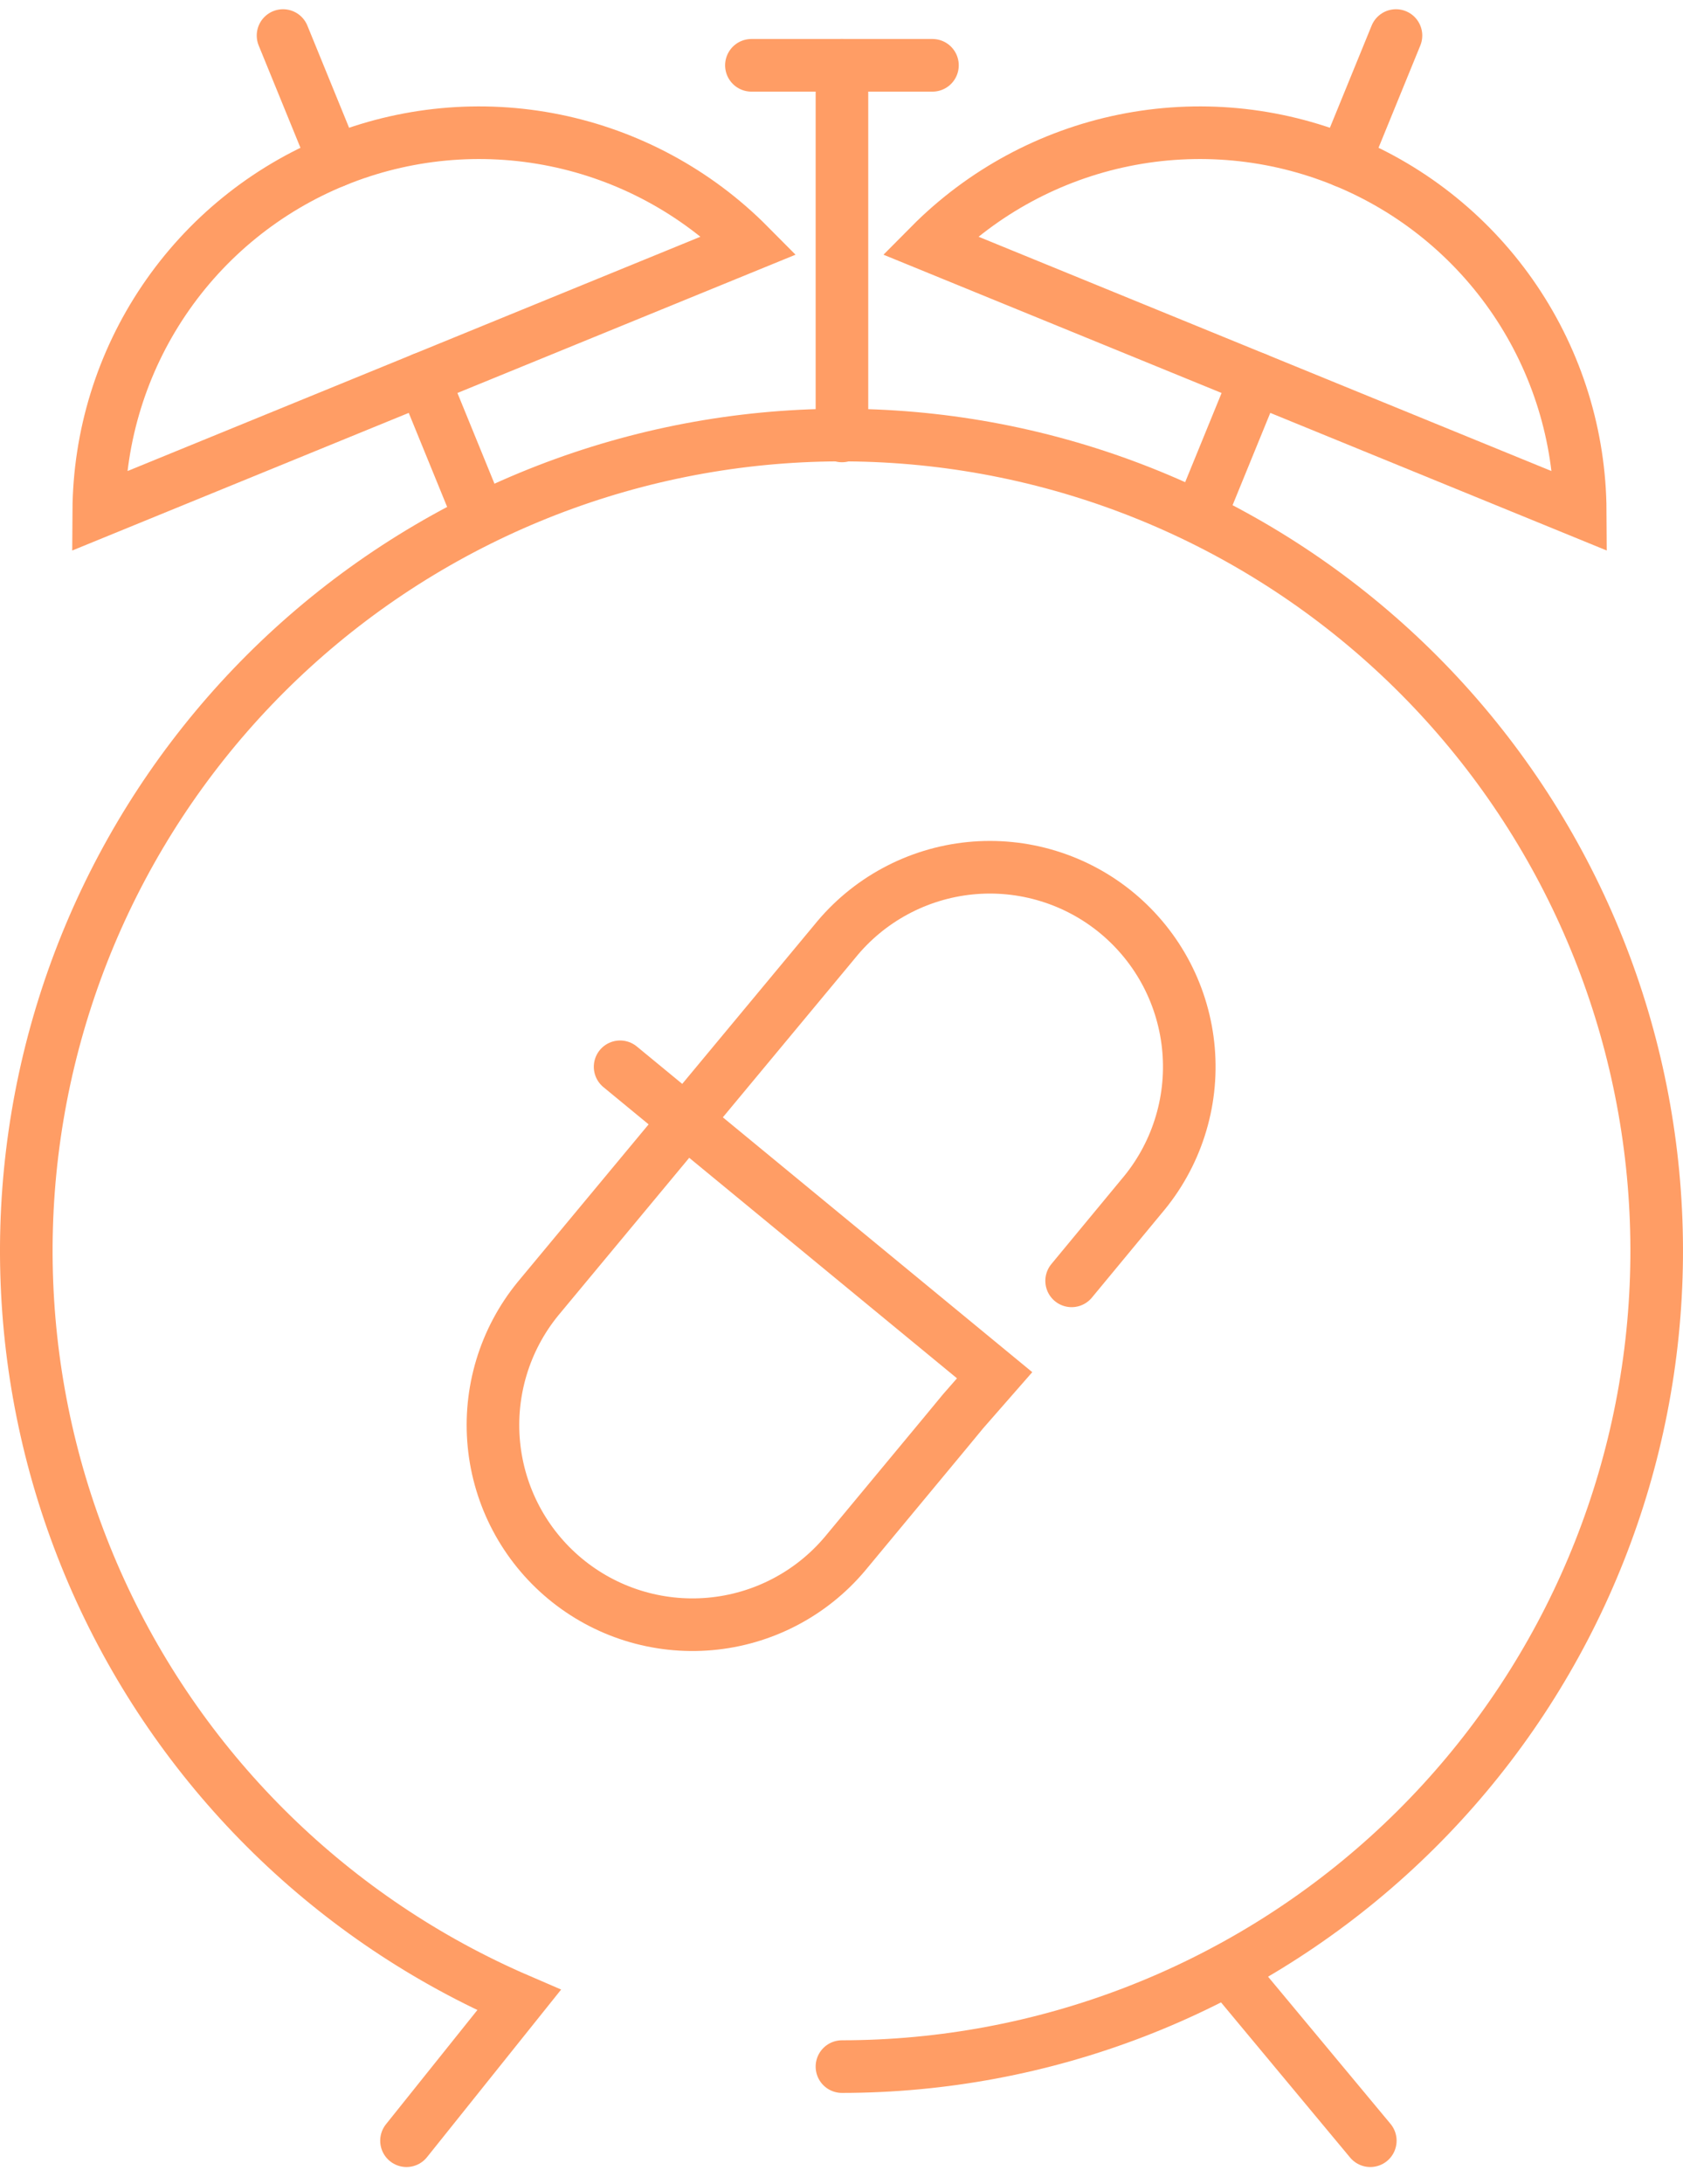
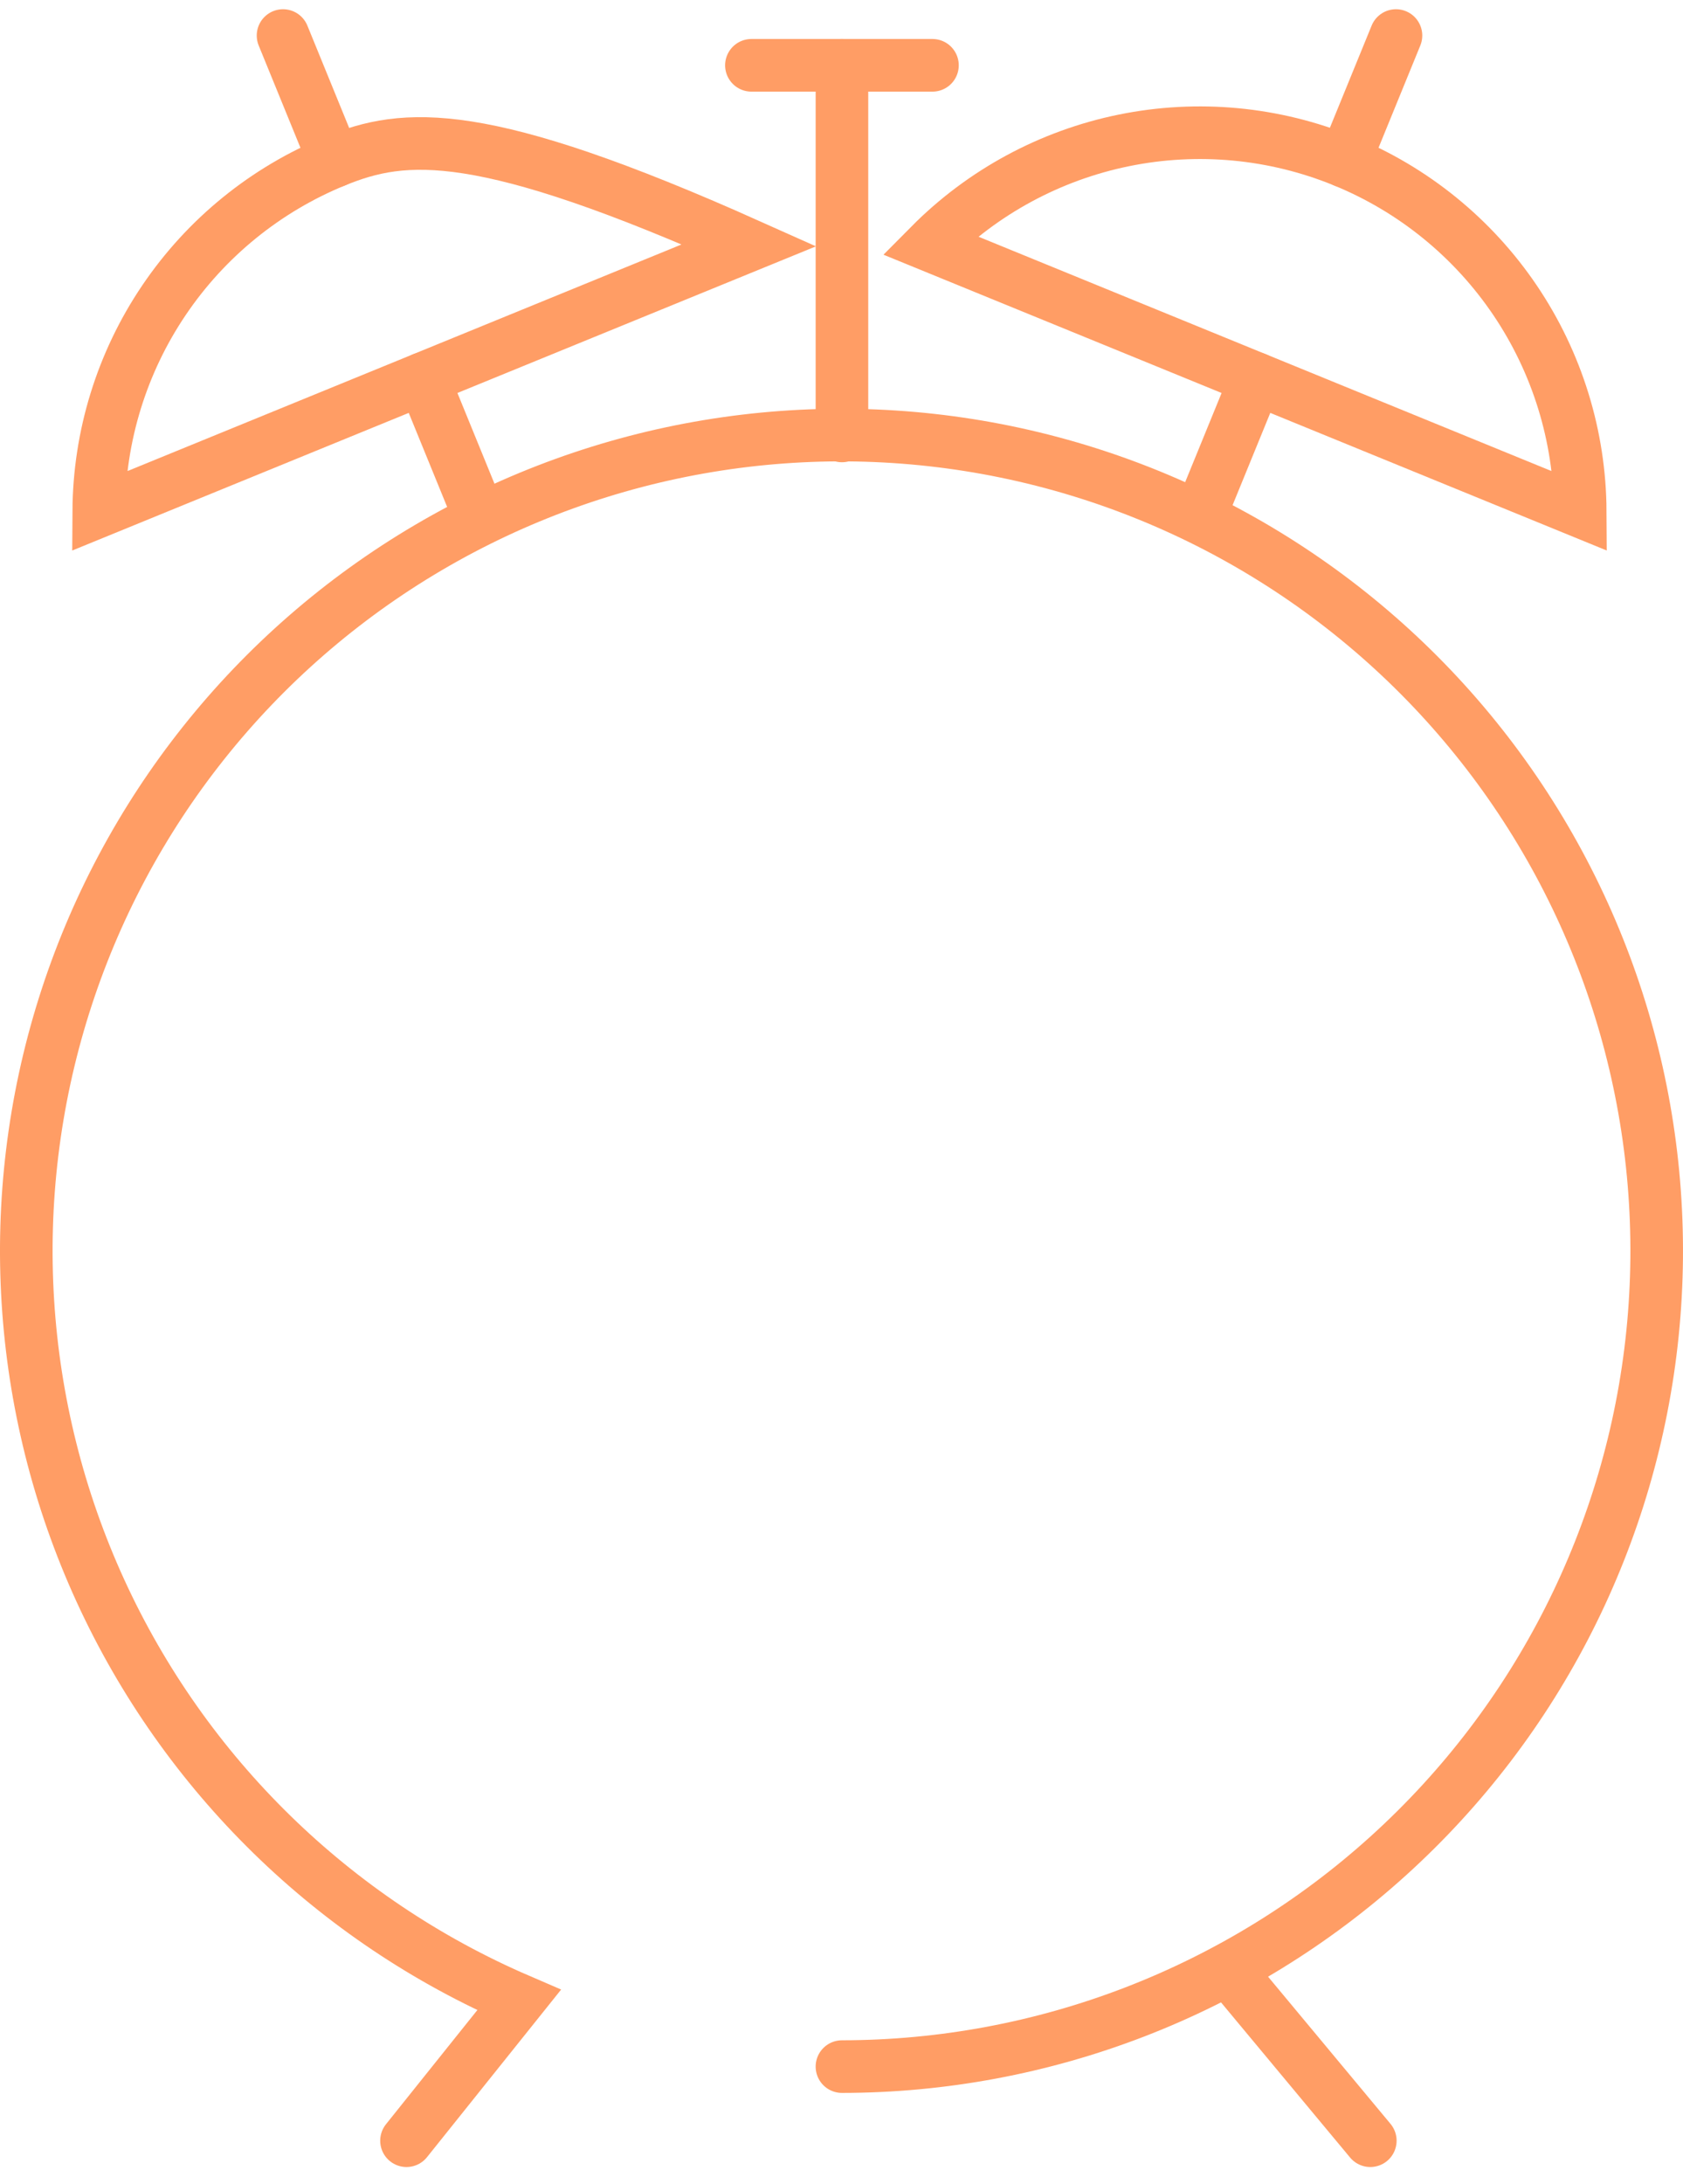
<svg xmlns="http://www.w3.org/2000/svg" width="64" height="83" viewBox="0 0 64 83" fill="none">
  <path d="M15.458 81.35L19.738 76.005C12.688 72.969 7.015 67.425 3.817 60.446C0.62 53.467 0.125 45.55 2.43 38.228C4.734 30.906 9.673 24.699 16.29 20.809C22.908 16.919 30.733 15.622 38.252 17.17C45.77 18.718 52.447 23.001 56.99 29.189C61.532 35.377 63.617 43.03 62.841 50.667C62.065 58.304 58.483 65.382 52.789 70.529C47.095 75.677 39.693 78.529 32.017 78.534" stroke="#FF9D65" stroke-width="2" stroke-miterlimit="10" stroke-linecap="round" />
  <path d="M12.716 6.131L10.763 1.351" stroke="#FF9D65" stroke-width="2" stroke-miterlimit="10" stroke-linecap="round" />
  <path d="M18.222 19.602L16.091 14.387" stroke="#FF9D65" stroke-width="2" stroke-miterlimit="10" stroke-linecap="round" />
-   <path d="M3.755 19.428L28.487 9.32C26.473 7.291 23.904 5.904 21.102 5.334C18.301 4.764 15.393 5.037 12.747 6.119C10.101 7.2 7.834 9.042 6.234 11.411C4.633 13.78 3.771 16.57 3.755 19.428V19.428Z" stroke="#FF9D65" stroke-width="2" stroke-miterlimit="10" stroke-linecap="round" />
+   <path d="M3.755 19.428L28.487 9.32C18.301 4.764 15.393 5.037 12.747 6.119C10.101 7.2 7.834 9.042 6.234 11.411C4.633 13.78 3.771 16.57 3.755 19.428V19.428Z" stroke="#FF9D65" stroke-width="2" stroke-miterlimit="10" stroke-linecap="round" />
  <path d="M51.131 6.131L53.085 1.351" stroke="#FF9D65" stroke-width="2" stroke-miterlimit="10" stroke-linecap="round" />
  <path d="M45.626 19.602L47.758 14.387" stroke="#FF9D65" stroke-width="2" stroke-miterlimit="10" stroke-linecap="round" />
  <path d="M60.092 19.428L35.361 9.32C37.374 7.291 39.944 5.904 42.745 5.334C45.547 4.764 48.454 5.037 51.101 6.119C53.747 7.2 56.013 9.042 57.614 11.411C59.214 13.78 60.077 16.57 60.092 19.428V19.428Z" stroke="#FF9D65" stroke-width="2" stroke-miterlimit="10" stroke-linecap="round" />
  <path d="M32.017 2.482V16.566" stroke="#FF9D65" stroke-width="2" stroke-miterlimit="10" stroke-linecap="round" />
  <path d="M28.574 2.482H35.459" stroke="#FF9D65" stroke-width="2" stroke-miterlimit="10" stroke-linecap="round" />
  <path d="M46.692 74.843L52.109 81.35" stroke="#FF9D65" stroke-width="2" stroke-miterlimit="10" stroke-linecap="round" />
-   <path d="M40.751 48.674L43.402 45.471C44.055 44.708 44.551 43.822 44.859 42.865C45.168 41.909 45.283 40.901 45.198 39.899C45.113 38.898 44.83 37.923 44.366 37.032C43.901 36.141 43.263 35.352 42.491 34.709C41.718 34.066 40.825 33.584 39.864 33.29C38.903 32.995 37.894 32.895 36.893 32.994C35.893 33.094 34.923 33.391 34.039 33.869C33.155 34.346 32.374 34.995 31.743 35.777L20.454 49.358C19.189 50.908 18.588 52.895 18.781 54.887C18.974 56.878 19.946 58.713 21.485 59.991C23.024 61.27 25.006 61.888 27 61.712C28.993 61.536 30.836 60.58 32.127 59.051L35.941 54.457L36.625 53.629L37.823 52.261L23.581 40.54" stroke="#FF9D65" stroke-width="2" stroke-linecap="round" />
</svg>